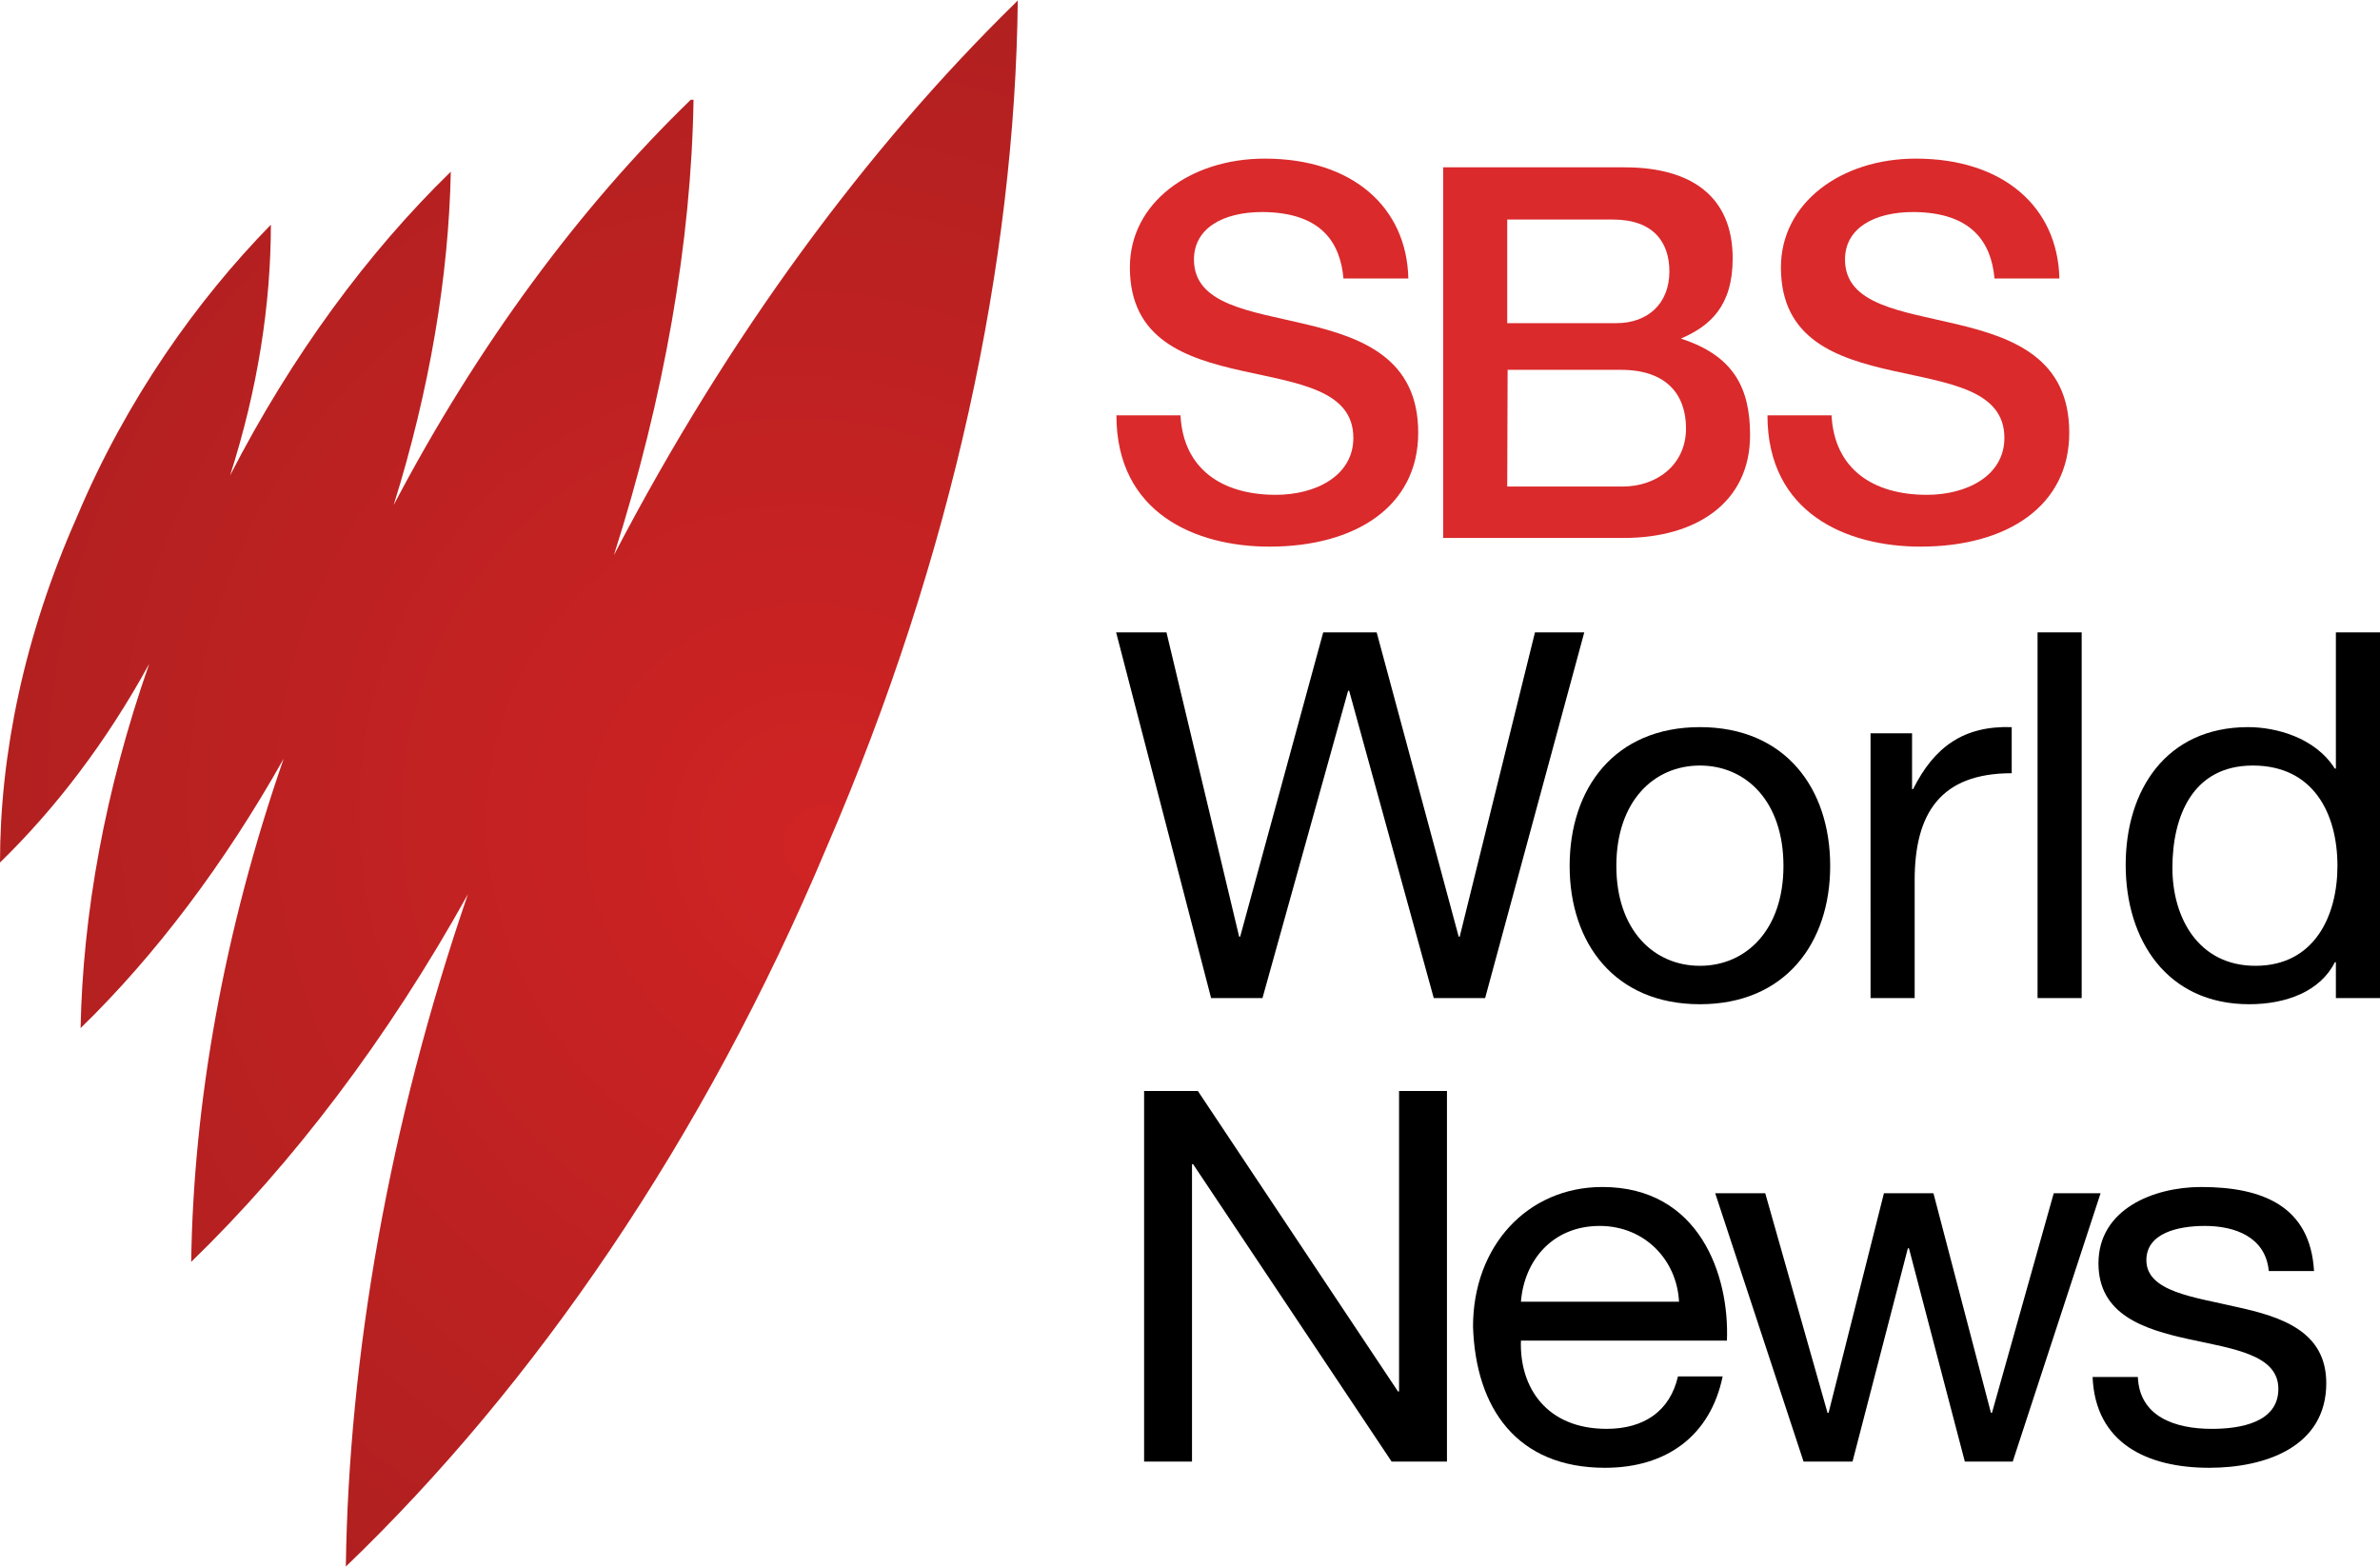
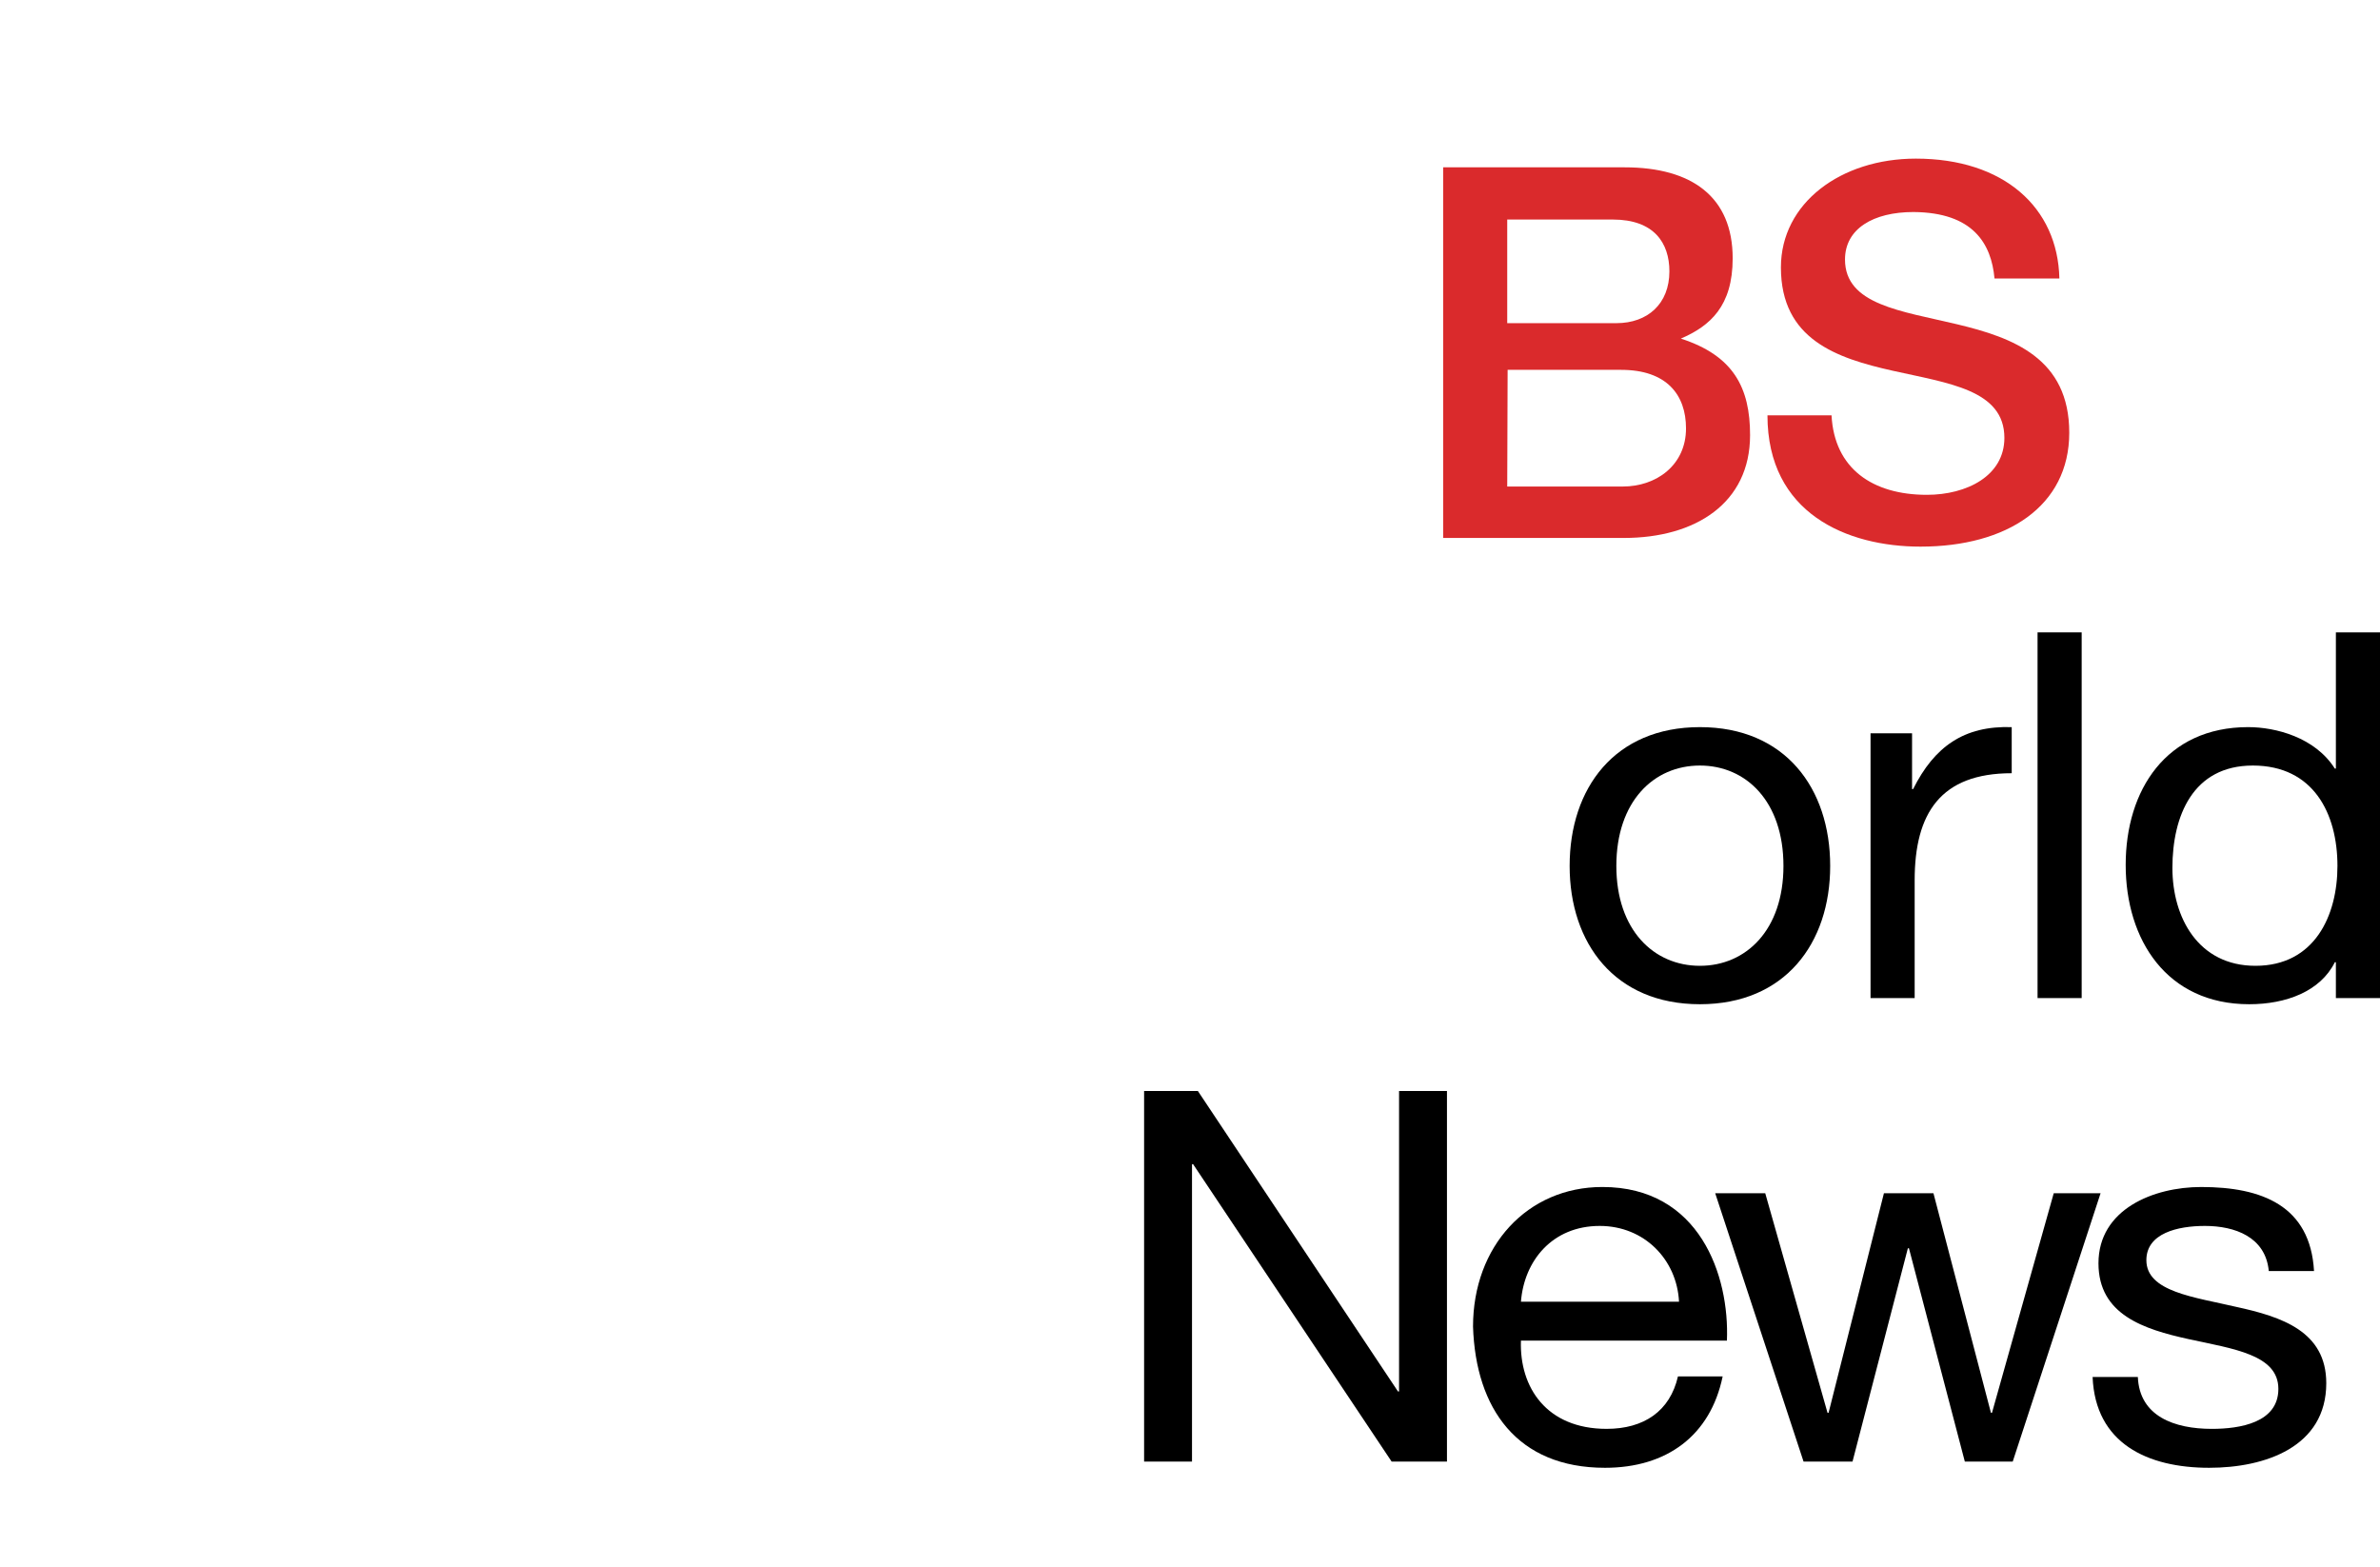
<svg xmlns="http://www.w3.org/2000/svg" xmlns:ns1="http://www.inkscape.org/namespaces/inkscape" xmlns:ns2="http://sodipodi.sourceforge.net/DTD/sodipodi-0.dtd" xmlns:xlink="http://www.w3.org/1999/xlink" width="389.721" height="256.593" viewBox="0 0 192.066 126.385" version="1.1" id="svg5" ns1:version="1.1 (c68e22c387, 2021-05-23)" ns2:docname="SBS_WN_2022.svg">
  <ns2:namedview id="namedview7" pagecolor="#505050" bordercolor="#eeeeee" borderopacity="1" ns1:pageshadow="0" ns1:pageopacity="0" ns1:pagecheckerboard="0" ns1:document-units="mm" showgrid="false" ns1:zoom="0.17512003" ns1:cx="1093.5356" ns1:cy="448.26396" ns1:window-width="1366" ns1:window-height="715" ns1:window-x="-8" ns1:window-y="-8" ns1:window-maximized="1" ns1:current-layer="svg5" ns1:snap-bbox="true" ns1:bbox-paths="true" ns1:bbox-nodes="true" ns1:snap-bbox-edge-midpoints="true" ns1:snap-bbox-midpoints="true" ns1:object-paths="true" ns1:snap-intersection-paths="true" ns1:snap-smooth-nodes="true" ns1:snap-midpoints="true" />
  <defs id="defs2">
    <linearGradient ns1:collect="always" id="linearGradient14384">
      <stop style="stop-color:#d02324;stop-opacity:1;" offset="0" id="stop14380" />
      <stop style="stop-color:#a81f1f;stop-opacity:1" offset="1" id="stop14382" />
    </linearGradient>
    <radialGradient ns1:collect="always" xlink:href="#linearGradient14384" id="radialGradient14386" cx="112.37" cy="113.4" fx="112.37" fy="113.4" r="41.067" gradientTransform="matrix(-1.526,-1.754,1.624,-1.413,54.038,425.754)" gradientUnits="userSpaceOnUse" />
  </defs>
-   <path id="path2" style="fill:url(#radialGradient14386);fill-opacity:1;stroke:none;stroke-width:0.76" d="m 82.135,0 -0.226,0.23 c -11.961,11.71 -23.139,26.821 -32.366,44.532 4.062,-12.736 6.258,-25.353 6.424,-36.744 h -0.227 c -8.908,8.63 -17.187,19.781 -23.973,32.709 2.914,-9.326 4.447,-18.52 4.612,-26.905 -6.657,6.475 -12.819,14.795 -17.813,24.513 2.231,-6.955 3.293,-13.801 3.293,-20.237 C 15.958,24.131 10.21,32.15 6.201,41.695 1.966,51.241 0,60.787 0,69.569 c 4.486,-4.363 8.612,-9.769 12.042,-16.037 -3.595,10.262 -5.358,20.241 -5.538,29.401 6.015,-5.85 11.583,-13.211 16.389,-21.743 -4.844,13.96 -7.282,27.827 -7.464,40.607 8.202,-7.946 15.869,-18.031 22.33,-29.669 -6.398,18.65 -9.609,37.312 -9.851,54.258 C 43.11,111.799 56.798,91.944 66.706,68.347 76.916,44.75 81.908,21.077 82.135,0 Z" />
-   <path d="m 96.353,20.905 c 0,-2.49 2.298,-3.83 5.522,-3.83 4.852,0.032 6.288,2.554 6.543,5.362 h 5.235 c -0.128,-5.746 -4.501,-9.672 -11.587,-9.672 -6.033,0 -10.885,3.575 -10.885,8.778 0,11.651 18.034,6.001 18.034,13.757 0,3.064 -3.032,4.596 -6.256,4.596 -4.373,0 -7.469,-2.107 -7.693,-6.416 h -5.171 c 0,7.916 6.416,10.597 12.353,10.597 6.958,0 12.002,-3.256 12.002,-9.193 0,-12.002 -18.098,-6.671 -18.098,-13.981 z" id="path12" style="fill:#da2a2c;fill-opacity:1;stroke:none;stroke-width:0.319" />
  <path d="m 135.646,27.289 c 2.362,-1.021 4.181,-2.617 4.181,-6.48 0,-4.948 -3.288,-7.341 -8.714,-7.341 -0.032,0 -14.651,0 -14.651,0 v 29.909 h 14.587 c 5.777,0 10.182,-2.809 10.182,-8.299 0,-3.83 -1.341,-6.416 -5.586,-7.788 z M 121.633,17.681 h 0.032 8.491 c 3.32,0 4.564,1.883 4.564,4.181 0,2.617 -1.756,4.181 -4.277,4.181 h -8.81 z m 9.32,21.546 h -9.32 l 0.032,-9.416 h 9.161 c 3.671,0 5.235,2.011 5.235,4.724 0,2.969 -2.394,4.692 -5.107,4.692 z" id="path14" style="fill:#da2a2c;fill-opacity:1;stroke:none;stroke-width:0.319" />
  <path d="m 148.892,20.905 c 0,-2.49 2.298,-3.83 5.522,-3.83 4.82,0.032 6.288,2.554 6.543,5.362 h 5.235 c -0.128,-5.746 -4.501,-9.672 -11.587,-9.672 -6.033,0 -10.885,3.575 -10.885,8.778 0,11.651 18.034,6.001 18.034,13.757 0,3.064 -3.032,4.596 -6.256,4.596 -4.373,0 -7.469,-2.107 -7.693,-6.416 h -5.171 c 0,7.916 6.416,10.597 12.353,10.597 6.958,0 12.002,-3.256 12.002,-9.193 0,-12.002 -18.098,-6.671 -18.098,-13.981 z" id="path16" style="fill:#da2a2c;fill-opacity:1;stroke:none;stroke-width:0.319" />
-   <path d="m 127.851,50.996 h -3.979 l -6.073,24.553 h -0.084 l -6.618,-24.553 h -4.314 l -6.701,24.553 h -0.084 l -5.864,-24.553 h -4.063 l 7.665,29.513 h 4.146 l 6.911,-24.801 h 0.084 l 6.827,24.801 h 4.146 z" style="font-size:41.608px;line-height:1.25;font-family:'Helvetica Neue';-inkscape-font-specification:'Helvetica Neue';letter-spacing:-0.799px;word-spacing:0px;fill:#000000;stroke:none;stroke-width:1.04" id="path11923" />
  <path d="m 126.67,69.845 c 0,6.242 3.644,11.16 10.513,11.16 6.869,0 10.513,-4.919 10.513,-11.16 0,-6.283 -3.644,-11.202 -10.513,-11.202 -6.869,0 -10.513,4.919 -10.513,11.202 z m 3.769,0 c 0,-5.208 3.016,-8.102 6.743,-8.102 3.728,0 6.743,2.893 6.743,8.102 0,5.167 -3.016,8.06 -6.743,8.06 -3.728,0 -6.743,-2.893 -6.743,-8.06 z" style="font-size:41.608px;line-height:1.25;font-family:'Helvetica Neue';-inkscape-font-specification:'Helvetica Neue';letter-spacing:-0.799px;word-spacing:0px;fill:#000000;stroke:none;stroke-width:1.04" id="path11925" />
  <path d="m 150.953,80.509 h 3.56 v -9.507 c 0,-5.415 2.094,-8.639 7.832,-8.639 v -3.72 c -3.853,-0.124 -6.241,1.571 -7.958,5.002 h -0.084 v -4.505 h -3.351 z" style="font-size:41.608px;line-height:1.25;font-family:'Helvetica Neue';-inkscape-font-specification:'Helvetica Neue';letter-spacing:-0.799px;word-spacing:0px;fill:#000000;stroke:none;stroke-width:1.04" id="path11927" />
  <path d="m 164.431,80.509 h 3.56 V 50.996 h -3.56 z" style="font-size:41.608px;line-height:1.25;font-family:'Helvetica Neue';-inkscape-font-specification:'Helvetica Neue';letter-spacing:-0.799px;word-spacing:0px;fill:#000000;stroke:none;stroke-width:1.04" id="path11929" />
  <path d="m 192.066,50.996 h -3.56 v 10.995 h -0.084 c -1.592,-2.521 -4.775,-3.348 -6.995,-3.348 -6.618,0 -9.884,5.084 -9.884,11.119 0,6.035 3.309,11.243 9.968,11.243 2.974,0 5.738,-1.033 6.911,-3.389 h 0.084 v 2.893 h 3.56 z m -16.753,19.014 c 0,-4.175 1.633,-8.267 6.492,-8.267 4.9,0 6.827,3.885 6.827,8.102 0,4.009 -1.843,8.06 -6.618,8.06 -4.607,0 -6.701,-3.885 -6.701,-7.895 z" style="font-size:41.608px;line-height:1.25;font-family:'Helvetica Neue';-inkscape-font-specification:'Helvetica Neue';letter-spacing:-0.799px;word-spacing:0px;fill:#000000;stroke:none;stroke-width:1.04" id="path11931" />
  <path d="m 92.329,117.911 h 3.866 V 93.911 h 0.086 l 16.022,24 h 4.467 V 88.005 h -3.866 v 24.251 h -0.086 L 96.667,88.005 h -4.338 z" style="font-size:42.416px;line-height:1.25;font-family:'Helvetica Neue';-inkscape-font-specification:'Helvetica Neue';letter-spacing:-2.672px;word-spacing:0px;fill:#000000;stroke:none;stroke-width:1.06" id="path11934" />
  <path d="m 135.411,111.042 c -0.644,2.806 -2.749,4.23 -5.756,4.23 -4.854,0 -7.044,-3.351 -6.916,-7.12 h 16.623 c 0.215,-5.236 -2.191,-12.398 -10.051,-12.398 -6.056,0 -10.438,4.775 -10.438,11.267 0.215,6.618 3.565,11.393 10.652,11.393 4.983,0 8.505,-2.597 9.493,-7.372 z m -12.671,-6.031 c 0.258,-3.309 2.534,-6.115 6.357,-6.115 3.608,0 6.228,2.723 6.4,6.115 z" style="font-size:42.416px;line-height:1.25;font-family:'Helvetica Neue';-inkscape-font-specification:'Helvetica Neue';letter-spacing:-2.672px;word-spacing:0px;fill:#000000;stroke:none;stroke-width:1.06" id="path11936" />
  <path d="m 169.517,96.257 h -3.78 l -4.983,17.717 h -0.086 l -4.639,-17.717 h -3.995 l -4.467,17.717 h -0.086 l -5.026,-17.717 h -4.038 l 7.13,21.655 h 3.952 l 4.467,-17.215 h 0.086 l 4.51,17.215 h 3.866 z" style="font-size:42.416px;line-height:1.25;font-family:'Helvetica Neue';-inkscape-font-specification:'Helvetica Neue';letter-spacing:-2.672px;word-spacing:0px;fill:#000000;stroke:none;stroke-width:1.06" id="path11938" />
  <path d="m 168.873,111.084 c 0.215,5.361 4.424,7.33 9.407,7.33 4.51,0 9.45,-1.675 9.45,-6.827 0,-4.189 -3.608,-5.361 -7.259,-6.157 -3.393,-0.796 -7.259,-1.215 -7.259,-3.77 0,-2.178 2.534,-2.764 4.725,-2.764 2.405,0 4.897,0.88 5.154,3.644 h 3.651 c -0.301,-5.278 -4.209,-6.785 -9.106,-6.785 -3.866,0 -8.29,1.801 -8.29,6.157 0,4.147 3.651,5.319 7.259,6.115 3.651,0.796 7.259,1.257 7.259,4.021 0,2.723 -3.093,3.225 -5.369,3.225 -3.007,0 -5.842,-1.005 -5.971,-4.189 z" style="font-size:42.416px;line-height:1.25;font-family:'Helvetica Neue';-inkscape-font-specification:'Helvetica Neue';letter-spacing:-2.672px;word-spacing:0px;fill:#000000;stroke:none;stroke-width:1.06" id="path11940" />
</svg>